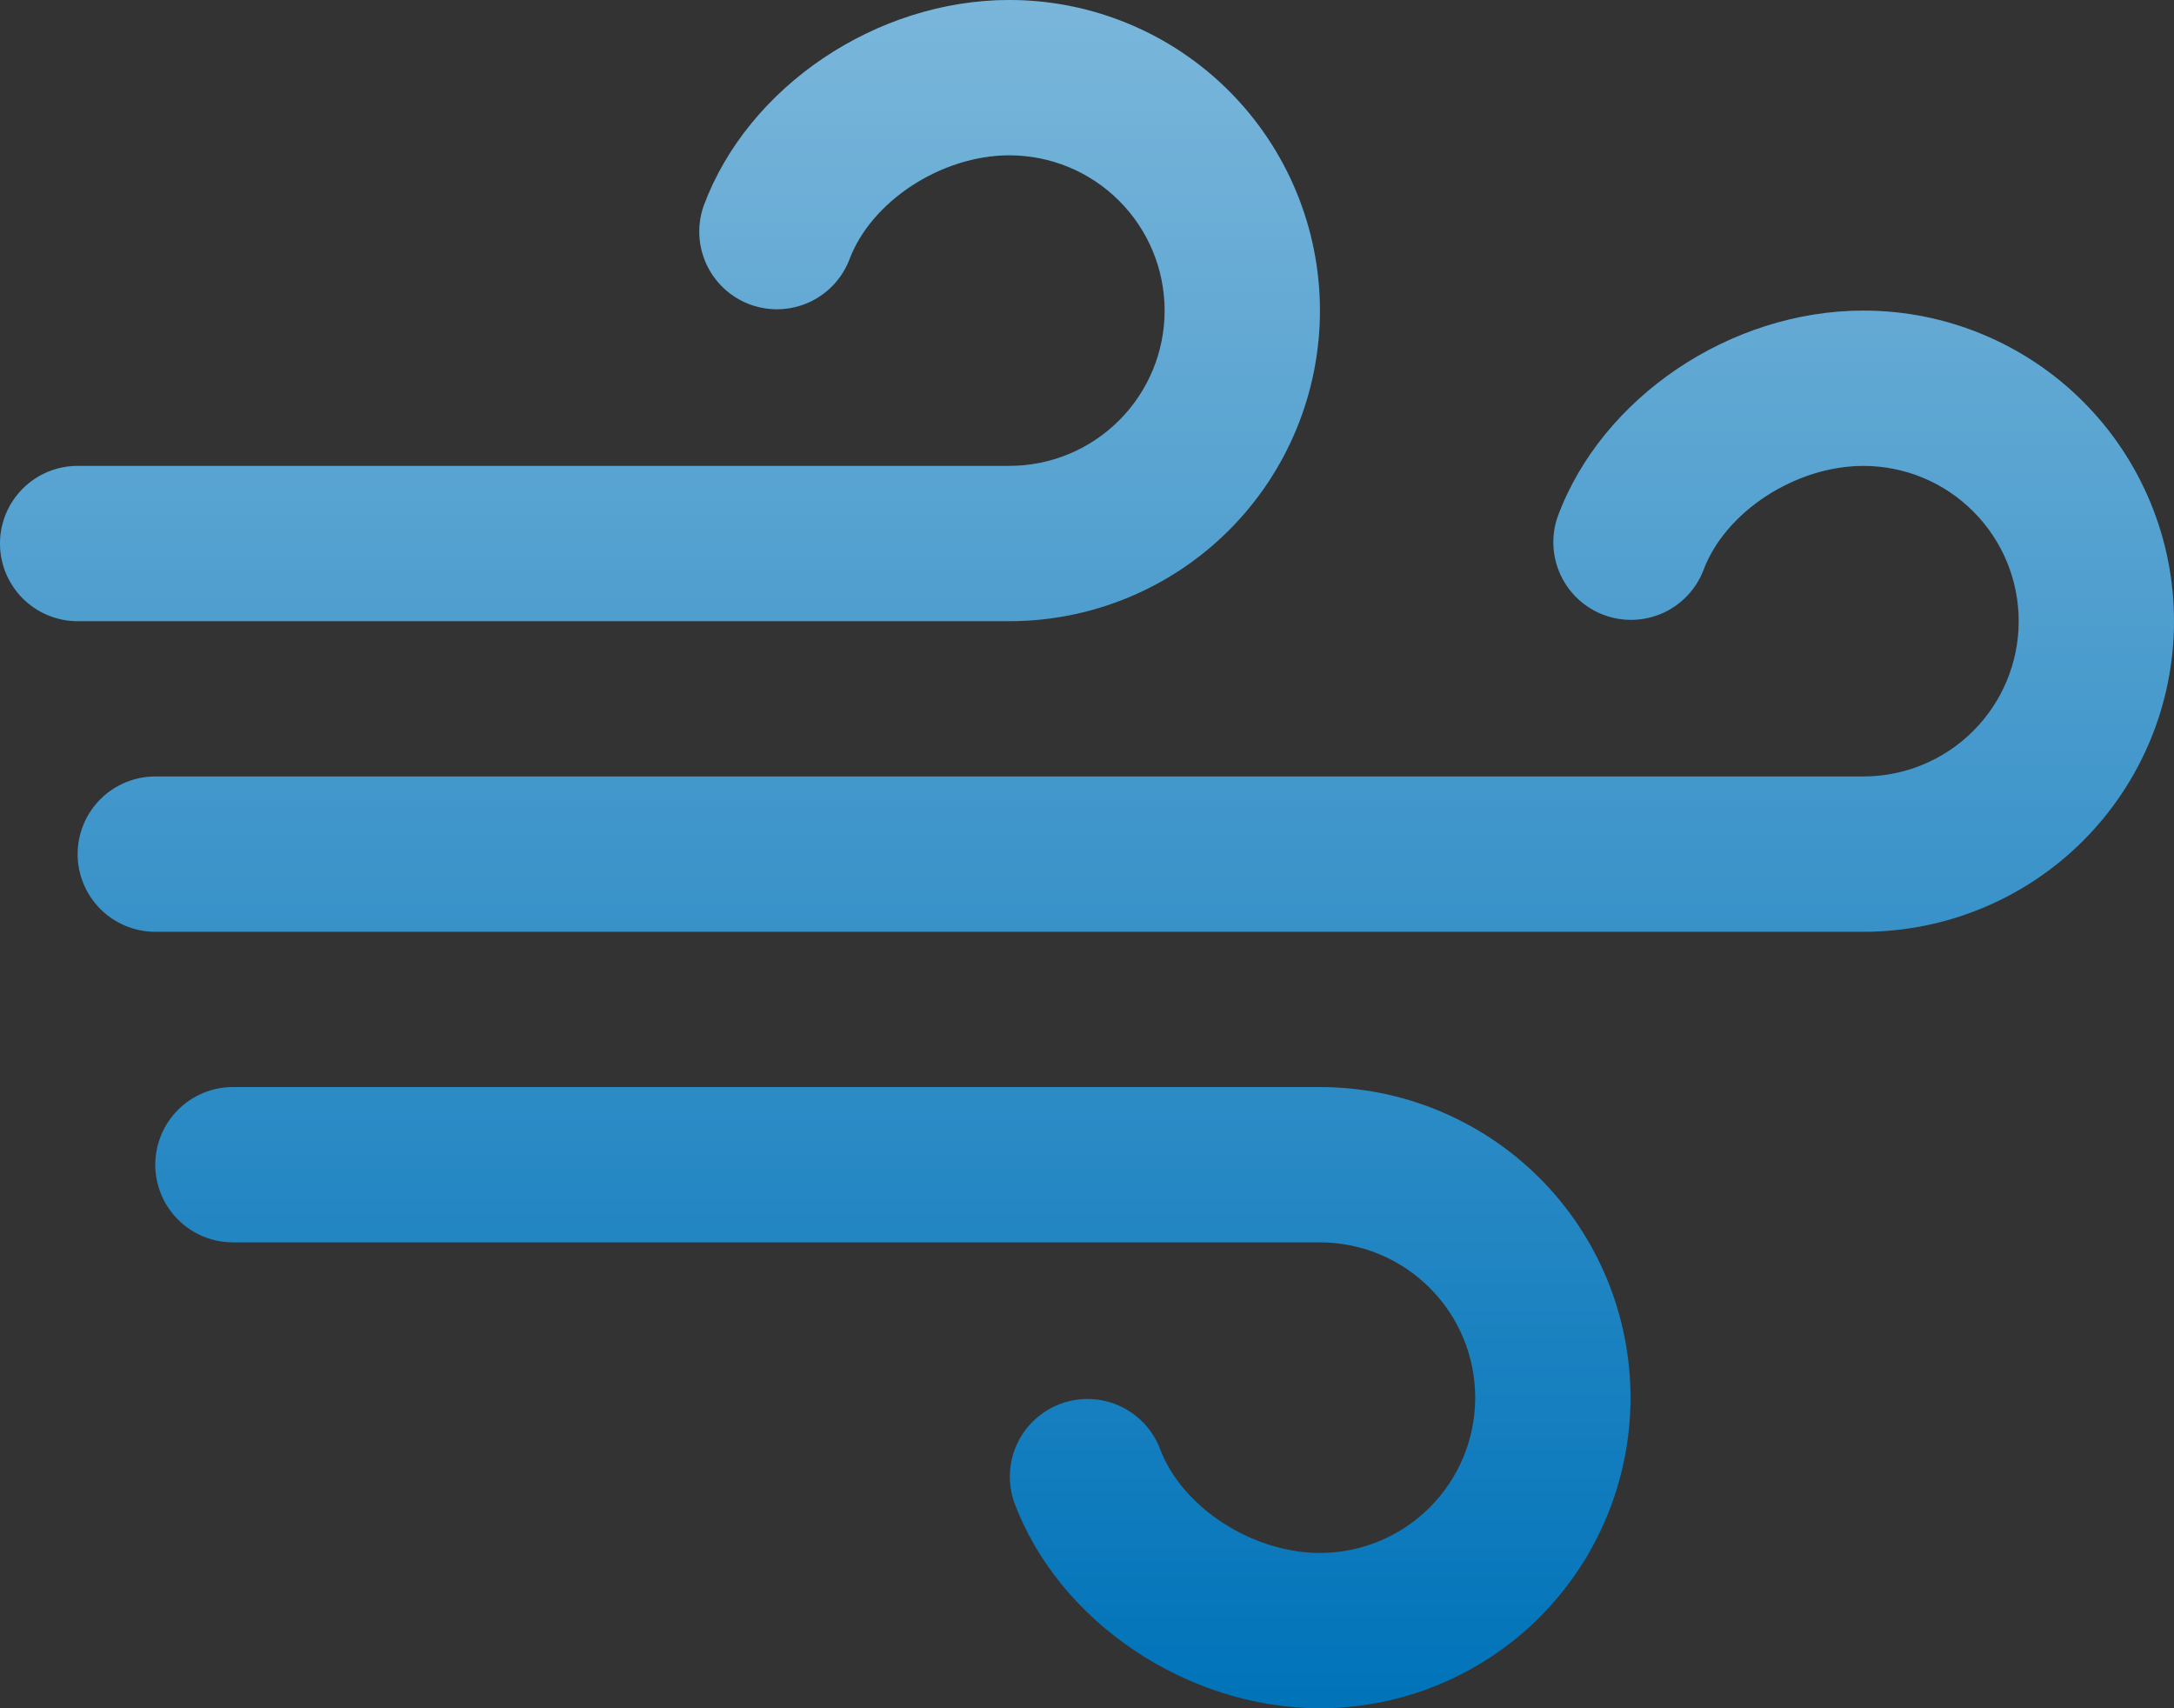
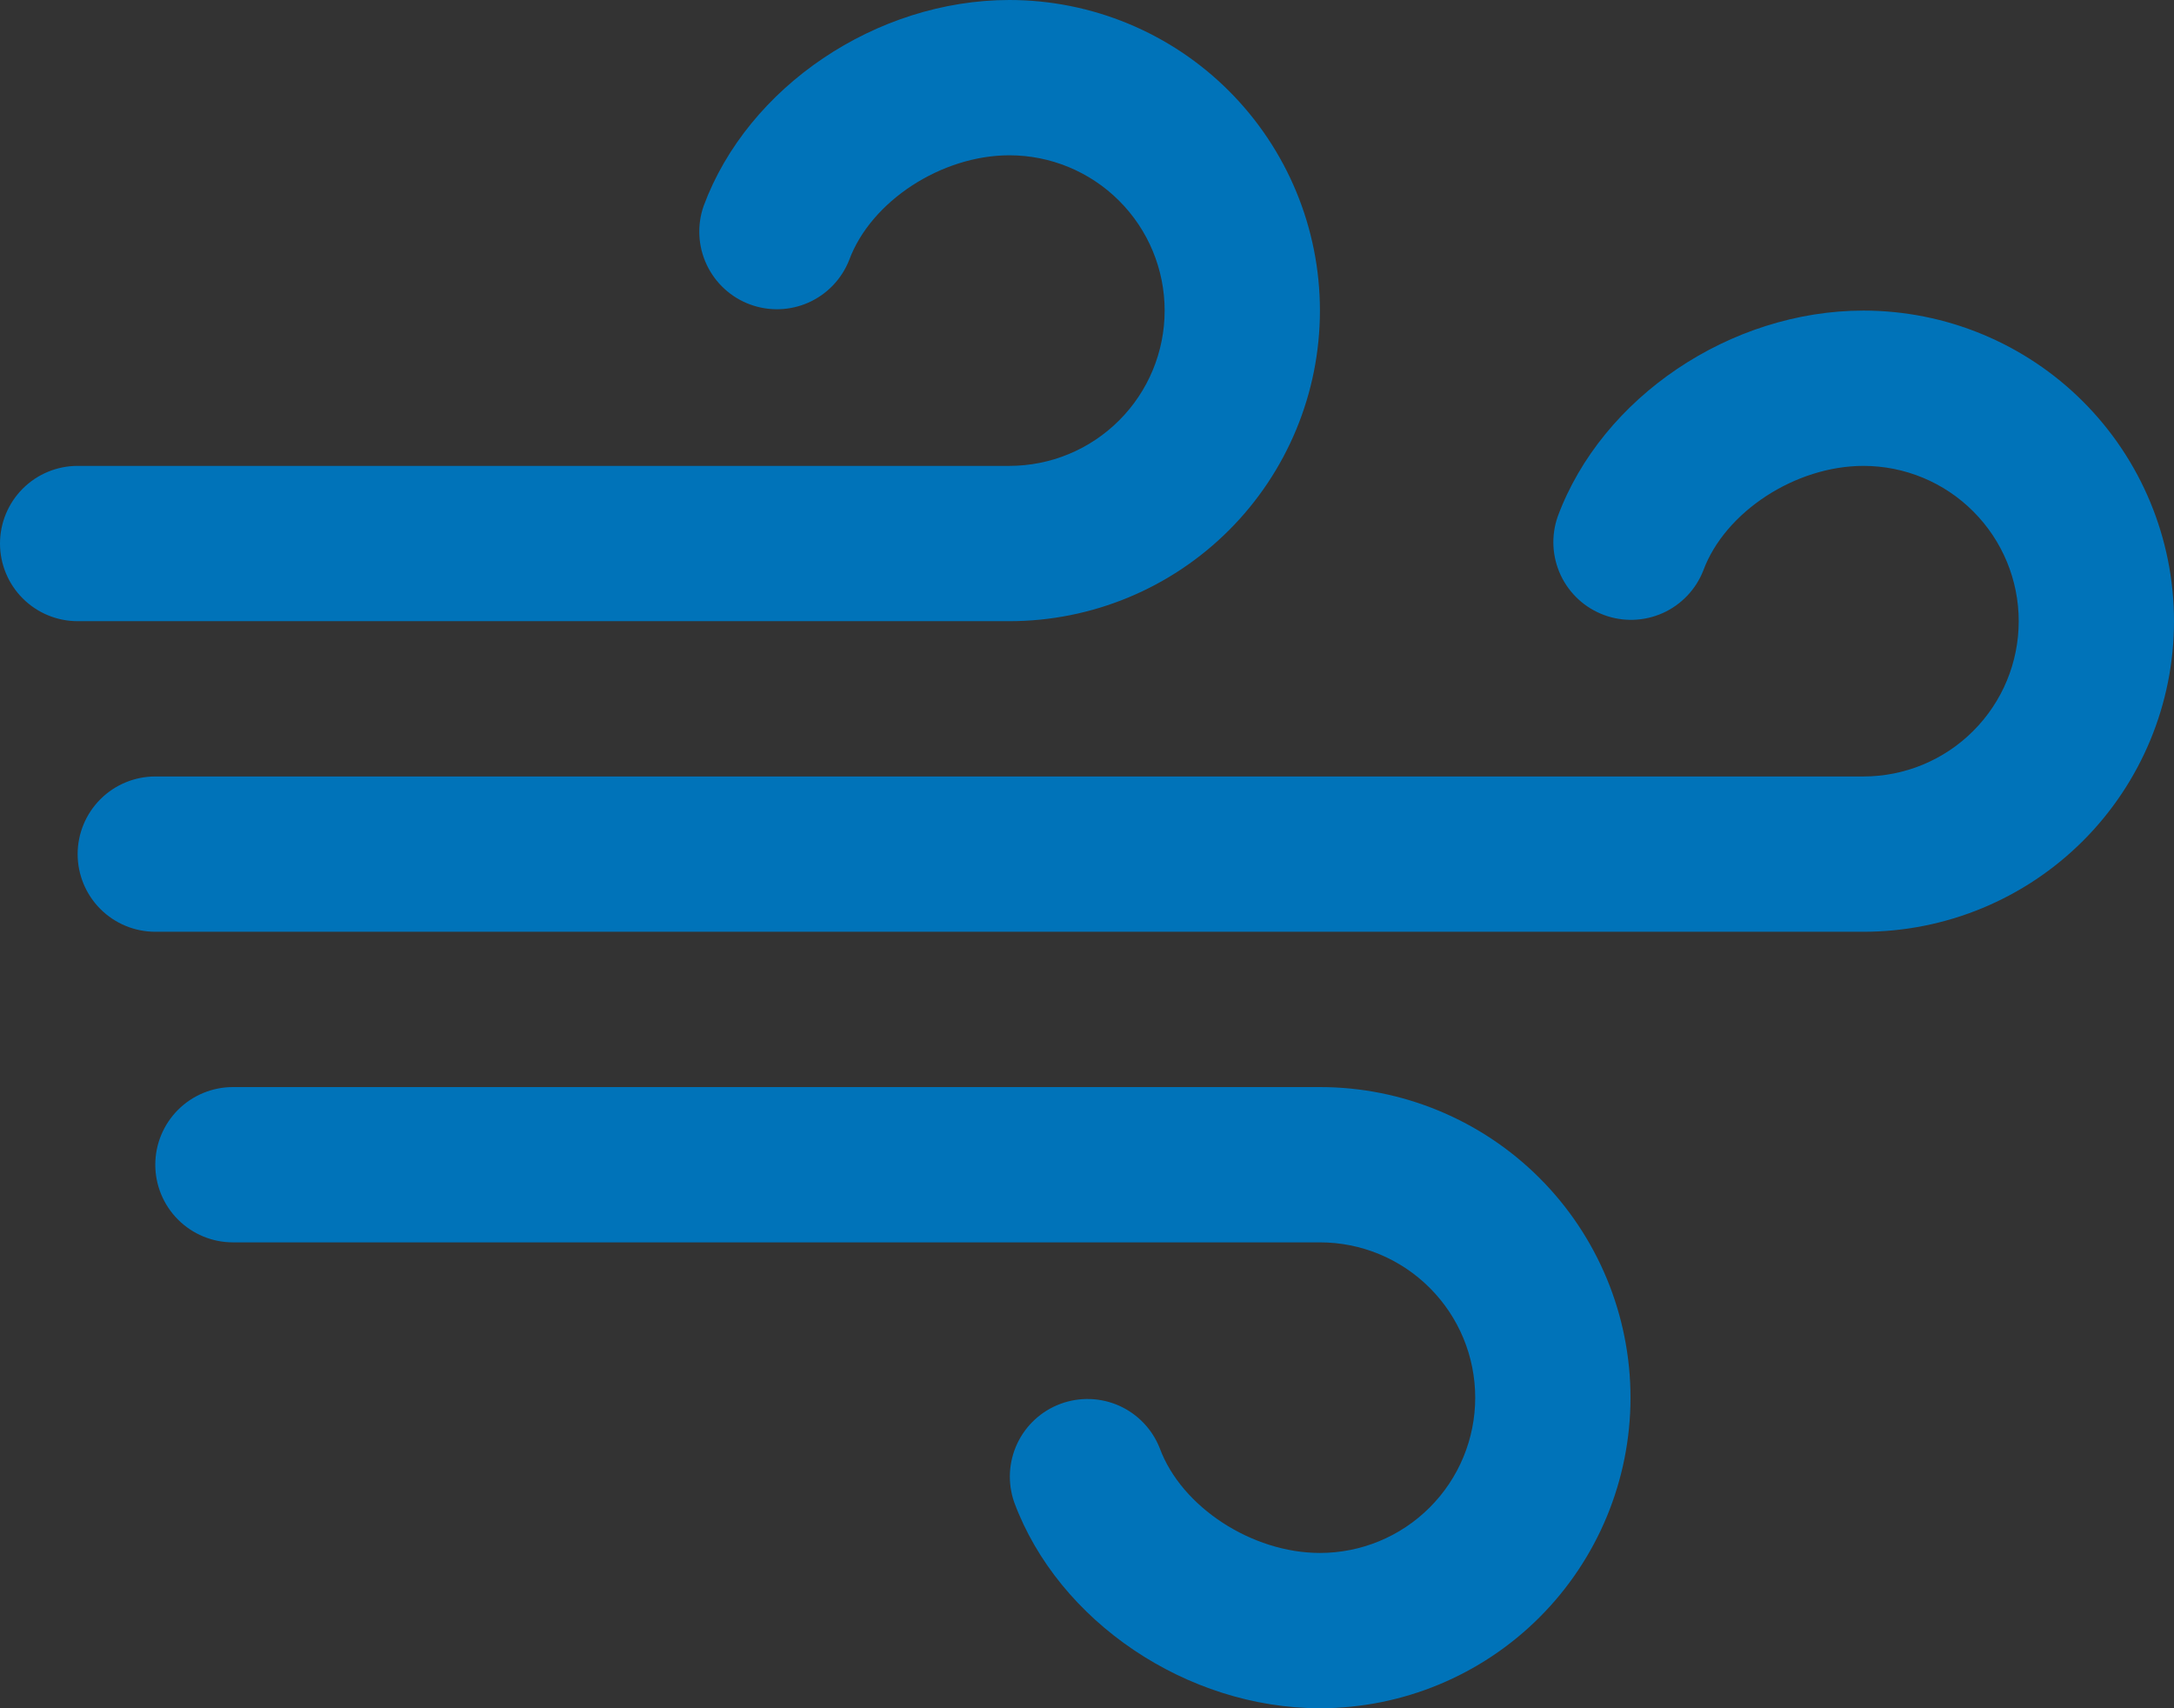
<svg xmlns="http://www.w3.org/2000/svg" width="56" height="44" viewBox="0 0 56 44" fill="none">
  <rect x="0" y="0" width="56" height="44" fill="#333333" stroke="none" />
  <path d="M42 36C42 38.122 41.157 40.157 39.657 41.657C38.157 43.157 36.122 44 34 44C30.575 44 27.262 41.767 26.125 38.695C25.952 38.2 25.98 37.657 26.203 37.183C26.426 36.709 26.826 36.341 27.318 36.159C27.809 35.977 28.352 35.995 28.831 36.209C29.309 36.424 29.684 36.817 29.875 37.305C30.435 38.818 32.25 40 34 40C35.061 40 36.078 39.579 36.828 38.828C37.579 38.078 38 37.061 38 36C38 34.939 37.579 33.922 36.828 33.172C36.078 32.421 35.061 32 34 32H6C5.47 32 4.961 31.789 4.586 31.414C4.211 31.039 4 30.53 4 30C4 29.47 4.211 28.961 4.586 28.586C4.961 28.211 5.47 28 6 28H34C36.122 28 38.157 28.843 39.657 30.343C41.157 31.843 42 33.878 42 36ZM26 16C28.122 16 30.157 15.157 31.657 13.657C33.157 12.157 34 10.122 34 8C34 5.878 33.157 3.843 31.657 2.343C30.157 0.843 28.122 0 26 0C22.575 0 19.262 2.232 18.125 5.305C17.952 5.8 17.98 6.343 18.203 6.817C18.426 7.291 18.826 7.659 19.318 7.841C19.809 8.023 20.352 8.005 20.831 7.791C21.309 7.576 21.684 7.183 21.875 6.695C22.435 5.183 24.25 4 26 4C27.061 4 28.078 4.421 28.828 5.172C29.579 5.922 30 6.939 30 8C30 9.061 29.579 10.078 28.828 10.828C28.078 11.579 27.061 12 26 12H2C1.47 12 0.961 12.211 0.586 12.586C0.211 12.961 0 13.47 0 14C0 14.53 0.211 15.039 0.586 15.414C0.961 15.789 1.47 16 2 16H26ZM48 8C44.575 8 41.263 10.232 40.125 13.305C39.952 13.8 39.98 14.342 40.203 14.817C40.426 15.291 40.826 15.659 41.318 15.841C41.809 16.023 42.352 16.005 42.831 15.791C43.309 15.576 43.684 15.183 43.875 14.695C44.435 13.182 46.25 12 48 12C49.061 12 50.078 12.421 50.828 13.172C51.579 13.922 52 14.939 52 16C52 17.061 51.579 18.078 50.828 18.828C50.078 19.579 49.061 20 48 20H4C3.47 20 2.961 20.211 2.586 20.586C2.211 20.961 2 21.47 2 22C2 22.53 2.211 23.039 2.586 23.414C2.961 23.789 3.47 24 4 24H48C50.122 24 52.157 23.157 53.657 21.657C55.157 20.157 56 18.122 56 16C56 13.878 55.157 11.843 53.657 10.343C52.157 8.843 50.122 8 48 8Z" fill="#0073B9" />
-   <path d="M42 36C42 38.122 41.157 40.157 39.657 41.657C38.157 43.157 36.122 44 34 44C30.575 44 27.262 41.767 26.125 38.695C25.952 38.2 25.98 37.657 26.203 37.183C26.426 36.709 26.826 36.341 27.318 36.159C27.809 35.977 28.352 35.995 28.831 36.209C29.309 36.424 29.684 36.817 29.875 37.305C30.435 38.818 32.25 40 34 40C35.061 40 36.078 39.579 36.828 38.828C37.579 38.078 38 37.061 38 36C38 34.939 37.579 33.922 36.828 33.172C36.078 32.421 35.061 32 34 32H6C5.47 32 4.961 31.789 4.586 31.414C4.211 31.039 4 30.53 4 30C4 29.47 4.211 28.961 4.586 28.586C4.961 28.211 5.47 28 6 28H34C36.122 28 38.157 28.843 39.657 30.343C41.157 31.843 42 33.878 42 36ZM26 16C28.122 16 30.157 15.157 31.657 13.657C33.157 12.157 34 10.122 34 8C34 5.878 33.157 3.843 31.657 2.343C30.157 0.843 28.122 0 26 0C22.575 0 19.262 2.232 18.125 5.305C17.952 5.8 17.98 6.343 18.203 6.817C18.426 7.291 18.826 7.659 19.318 7.841C19.809 8.023 20.352 8.005 20.831 7.791C21.309 7.576 21.684 7.183 21.875 6.695C22.435 5.183 24.25 4 26 4C27.061 4 28.078 4.421 28.828 5.172C29.579 5.922 30 6.939 30 8C30 9.061 29.579 10.078 28.828 10.828C28.078 11.579 27.061 12 26 12H2C1.47 12 0.961 12.211 0.586 12.586C0.211 12.961 0 13.47 0 14C0 14.53 0.211 15.039 0.586 15.414C0.961 15.789 1.47 16 2 16H26ZM48 8C44.575 8 41.263 10.232 40.125 13.305C39.952 13.8 39.98 14.342 40.203 14.817C40.426 15.291 40.826 15.659 41.318 15.841C41.809 16.023 42.352 16.005 42.831 15.791C43.309 15.576 43.684 15.183 43.875 14.695C44.435 13.182 46.25 12 48 12C49.061 12 50.078 12.421 50.828 13.172C51.579 13.922 52 14.939 52 16C52 17.061 51.579 18.078 50.828 18.828C50.078 19.579 49.061 20 48 20H4C3.47 20 2.961 20.211 2.586 20.586C2.211 20.961 2 21.47 2 22C2 22.53 2.211 23.039 2.586 23.414C2.961 23.789 3.47 24 4 24H48C50.122 24 52.157 23.157 53.657 21.657C55.157 20.157 56 18.122 56 16C56 13.878 55.157 11.843 53.657 10.343C52.157 8.843 50.122 8 48 8Z" fill="url(#paint0_linear_98_187)" fill-opacity="0.48" />
  <defs>
    <linearGradient id="paint0_linear_98_187" x1="28" y1="0" x2="28" y2="44" gradientUnits="userSpaceOnUse">
      <stop stop-color="white" />
      <stop offset="1" stop-color="white" stop-opacity="0" />
    </linearGradient>
  </defs>
</svg>